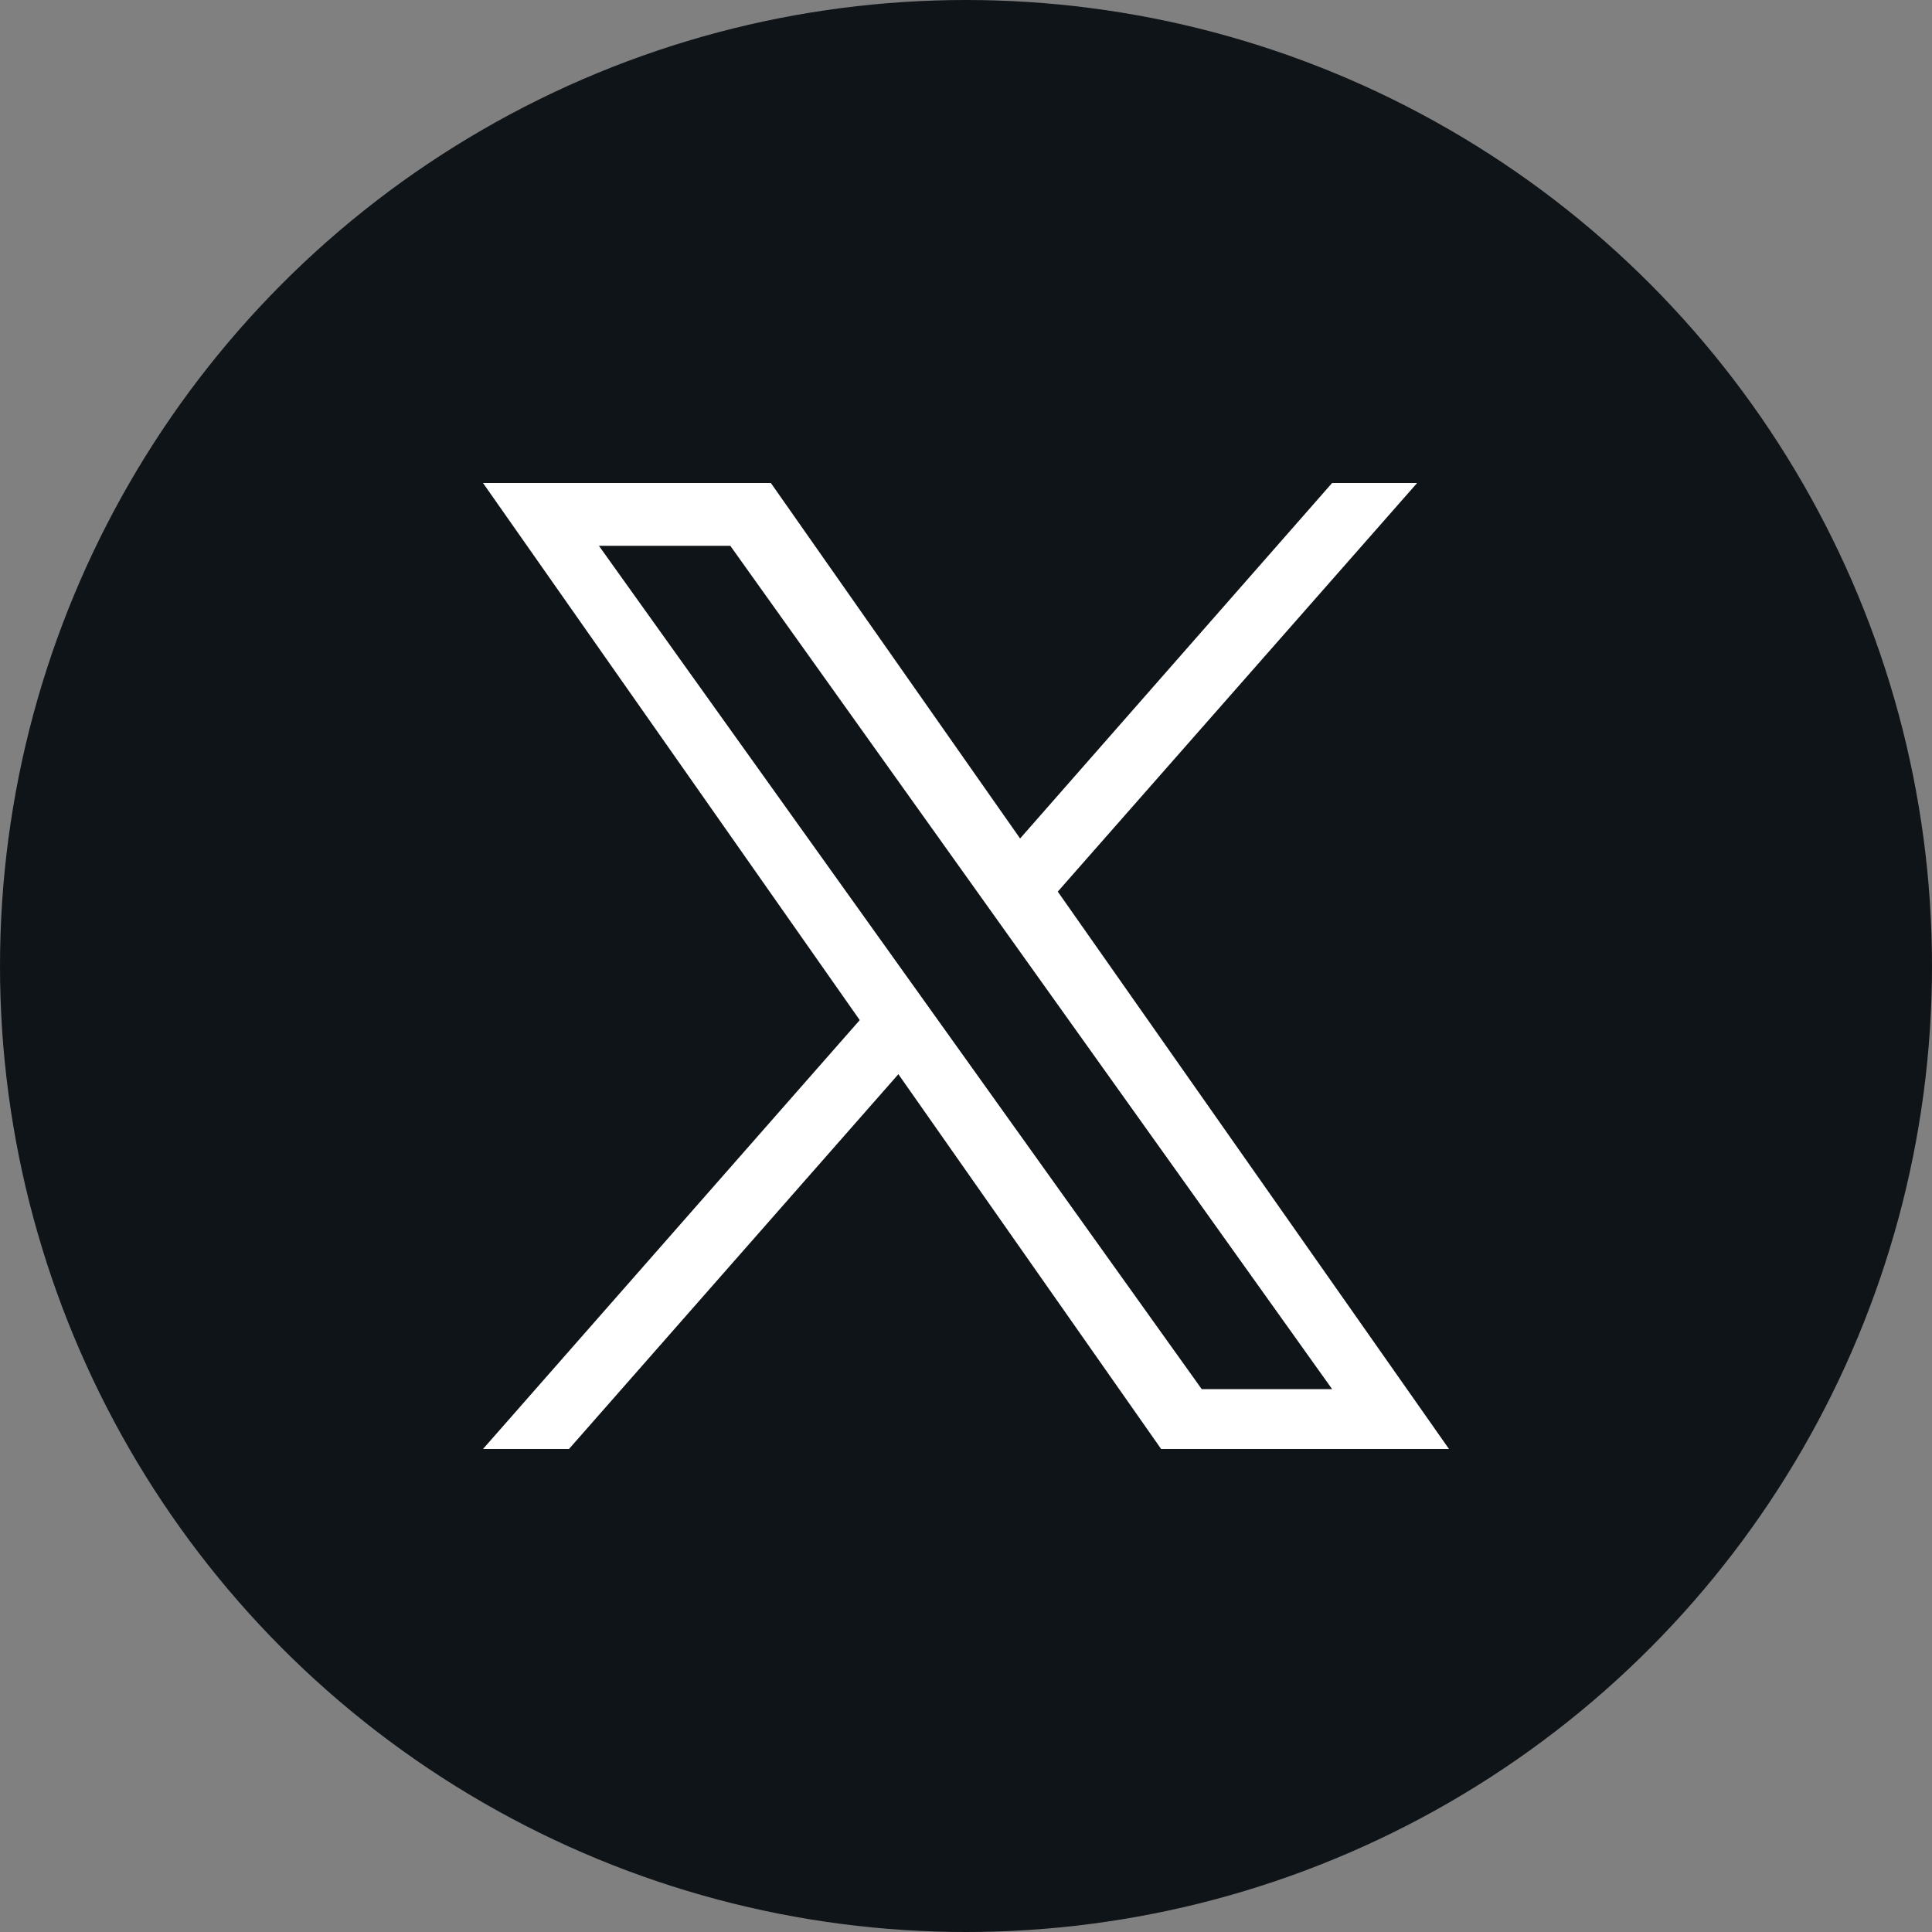
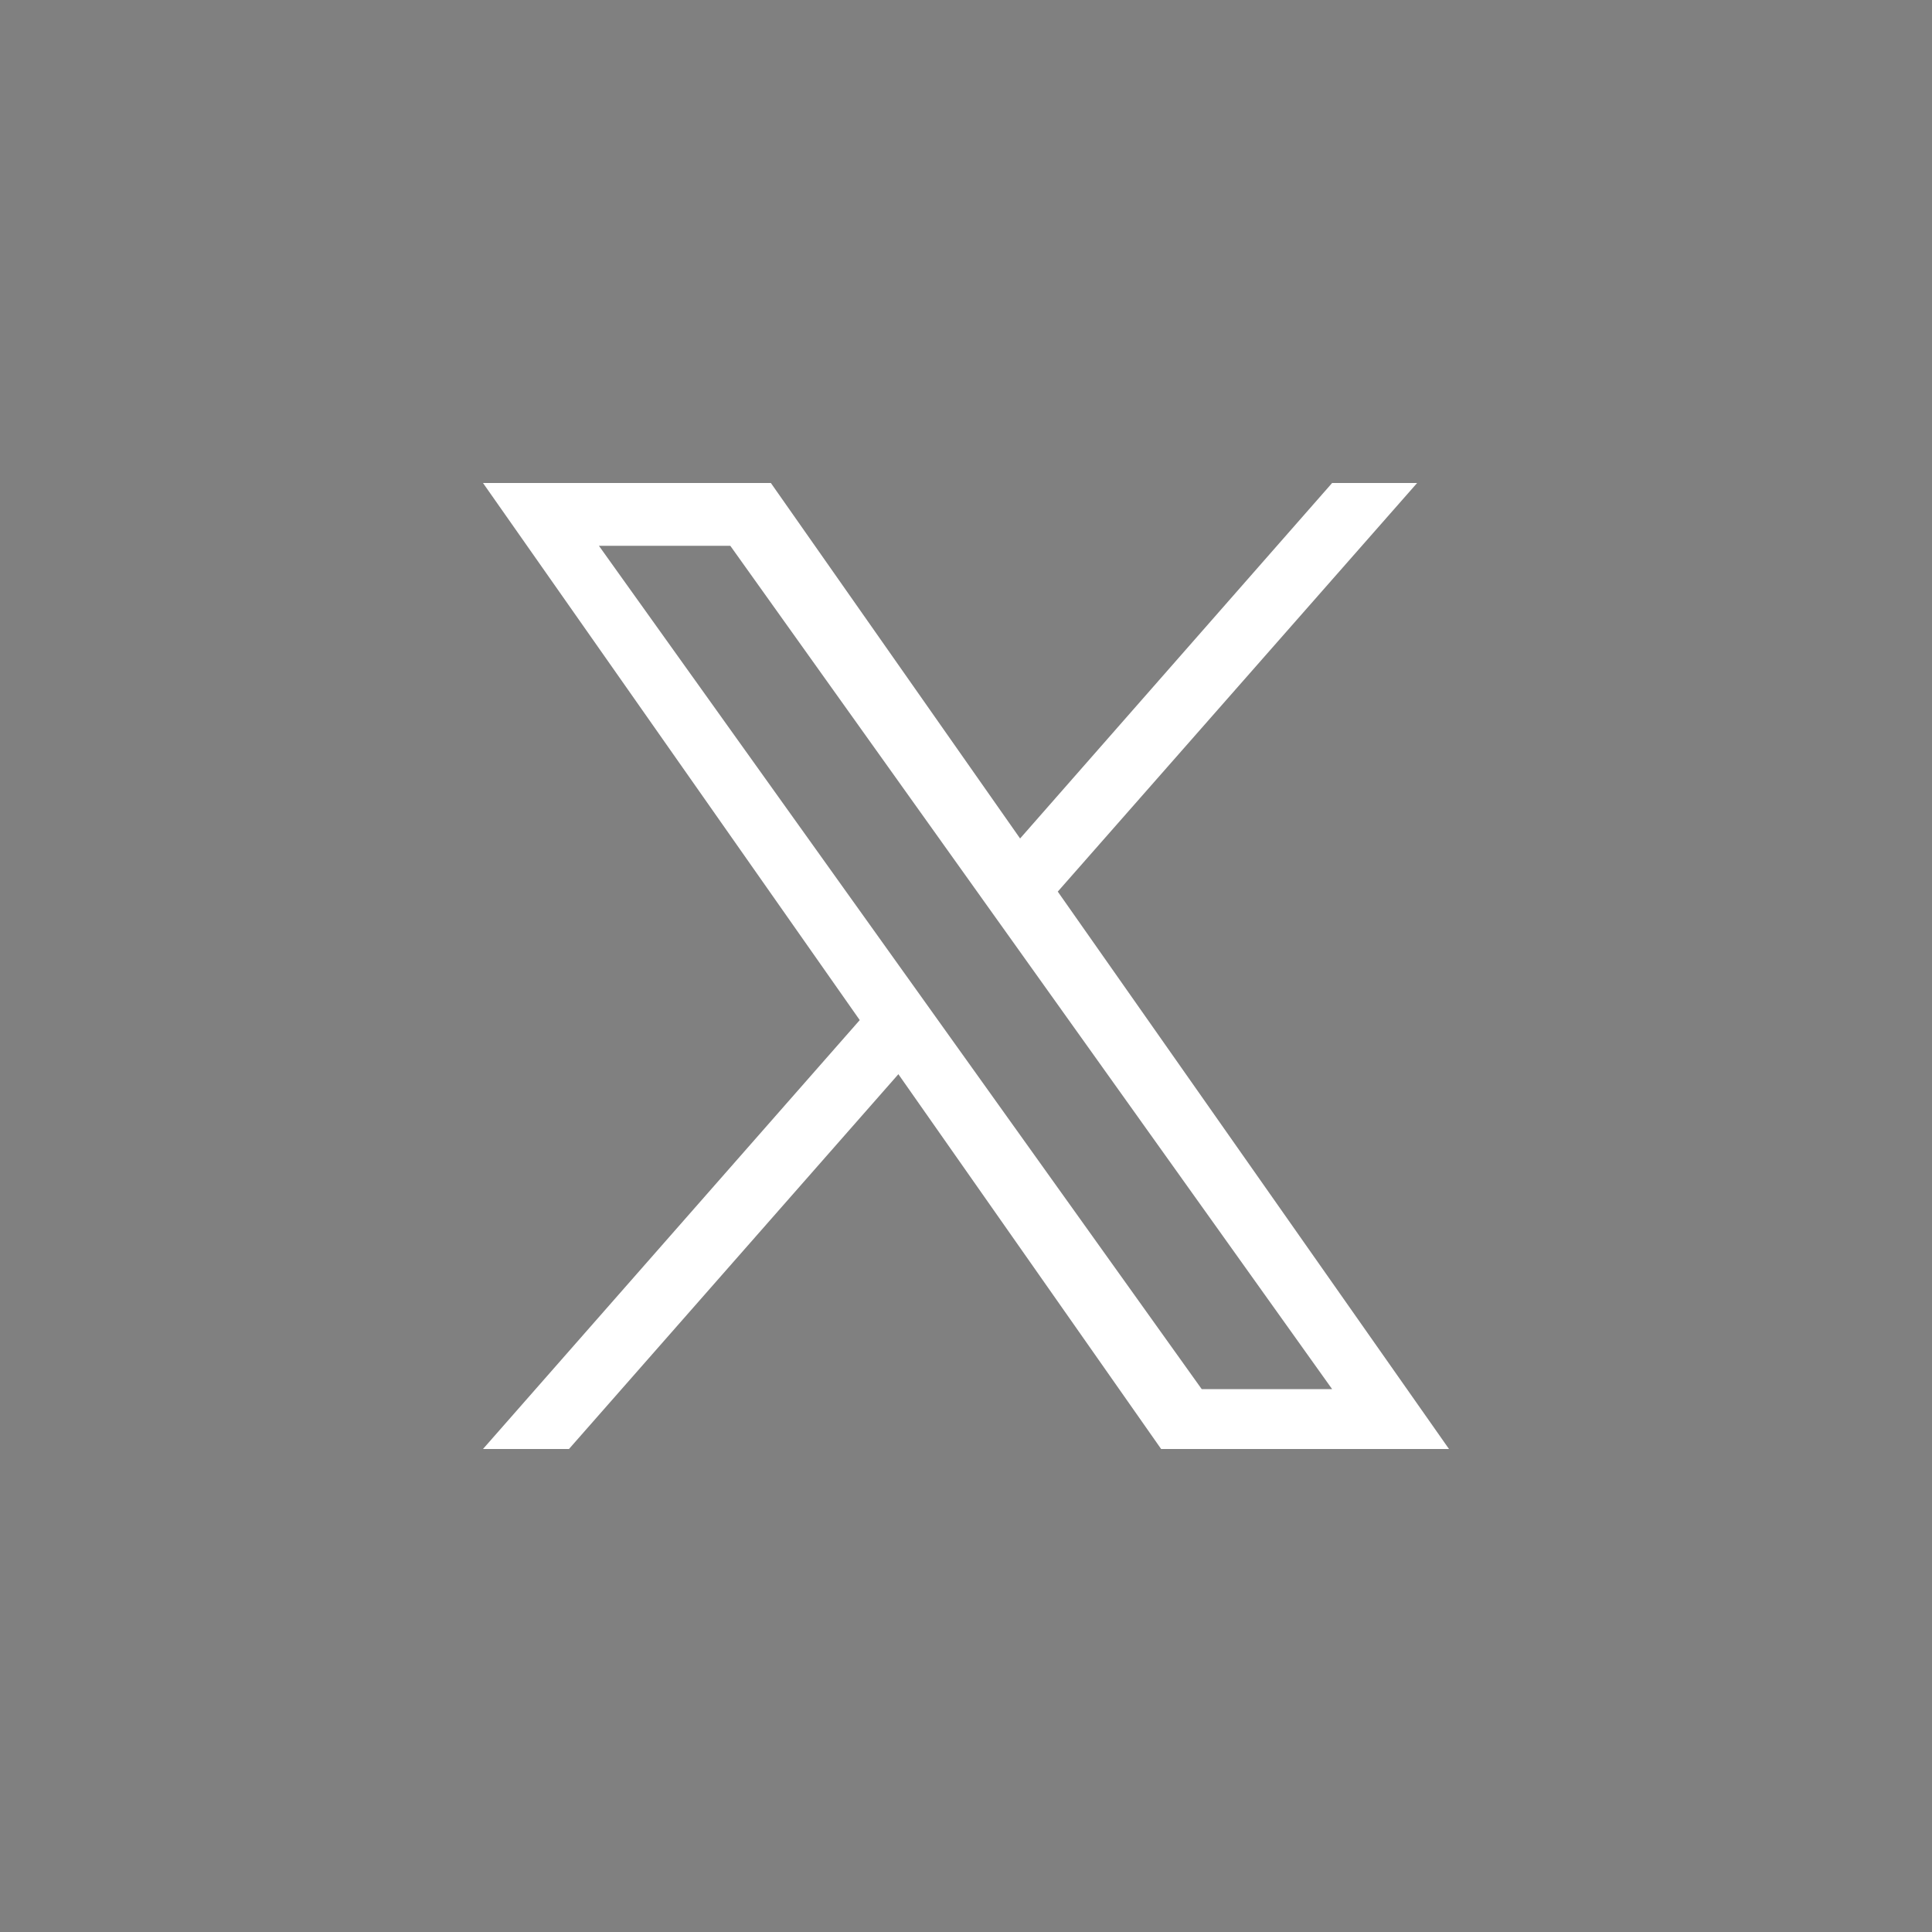
<svg xmlns="http://www.w3.org/2000/svg" width="40" height="40" viewBox="0 0 40 40" fill="none">
  <rect x="0" y="0" width="40" height="40" fill="#808080" stroke="none" />
-   <circle cx="20" cy="20" r="20" fill="#0F1419" />
  <path d="M21.9 18.46L29.34 10H27.58L21.12 17.36L15.96 10H10L17.8 21.12L10 30H11.78L18.6 22.24L24.04 30H30L21.9 18.46ZM12.4 11.3H15.12L27.58 28.76H24.88L12.4 11.3Z" fill="white" />
</svg>